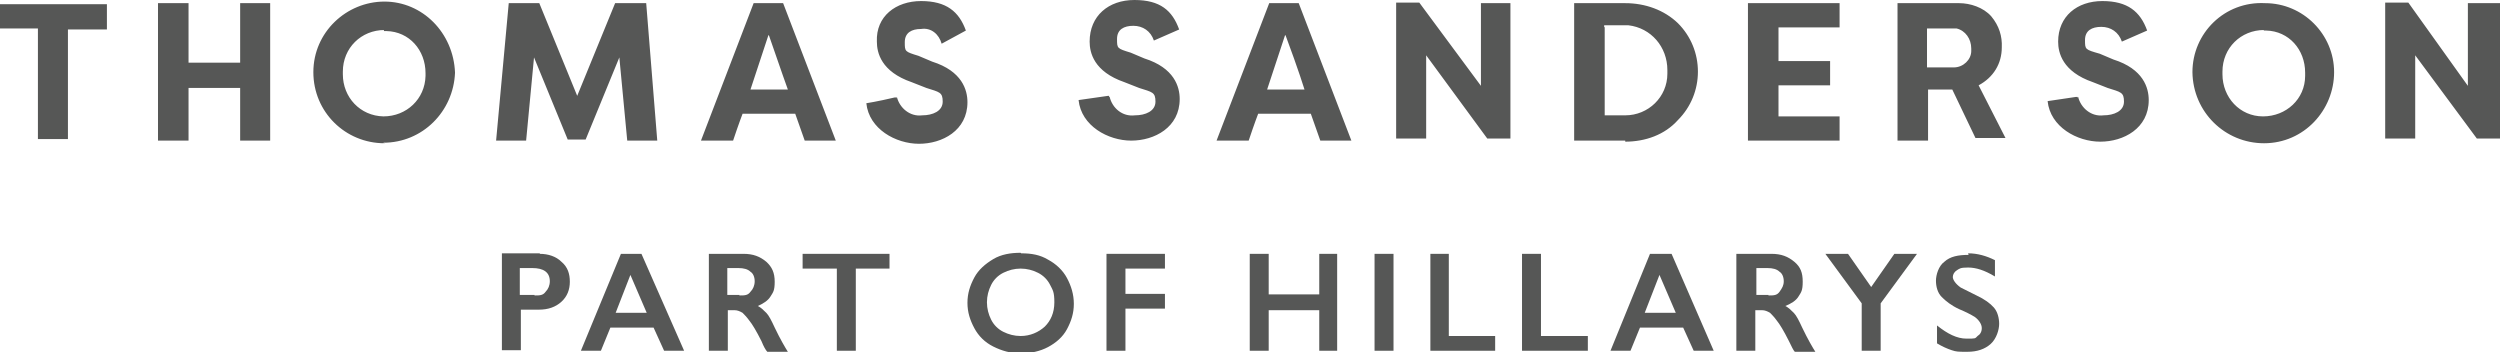
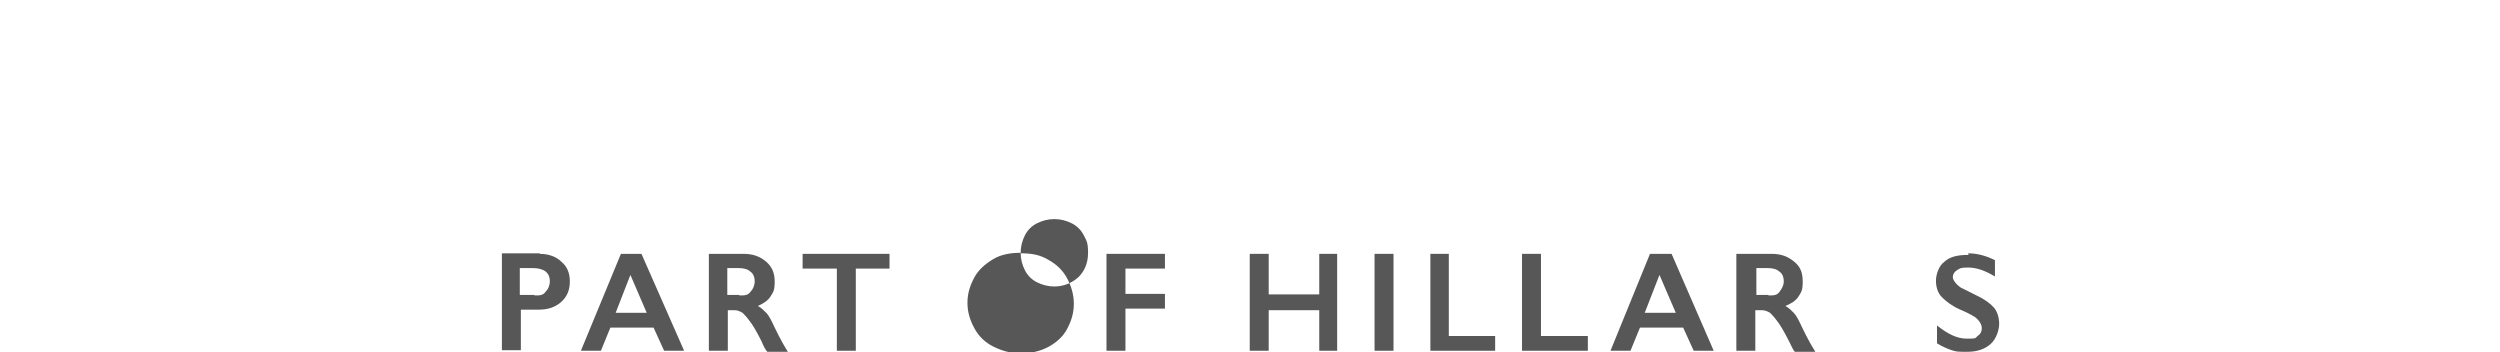
<svg xmlns="http://www.w3.org/2000/svg" id="Layer_1" version="1.1" viewBox="0 0 474.7 66.9">
  <defs>
    <style>
      .st0 {
        fill: #565756;
      }
    </style>
  </defs>
  <g>
-     <path class="st0" d="M365.9,5.6v7.2h5.1c1.8,0,3.3-1.5,3.3-3.1v-.5c0-1.8-1.1-3.4-2.8-3.8h-5.6s0,.2,0,.2ZM365.9,26.7h-5.6V.6h11.7c2.1,0,4.6.8,6.1,2.5,1.5,1.8,2.1,3.8,2,5.9,0,3.1-1.6,5.7-4.4,7.2l5.1,10h-5.7l-4.4-9.2h-4.6v9.7h0ZM468.6.6v15.7l-11.3-15.8h-4.4v25.8h5.7v-15.8l11.7,15.8h4.4V.6h-6.1ZM429.9,5.7c-4.4,0-7.9,3.4-7.9,7.9v.5c0,4.4,3.3,8,7.7,8s8-3.3,8-7.7v-.6c0-4.4-3.1-7.9-7.4-8h-.5,0ZM429.9,27.2c-7.4,0-13.5-5.9-13.6-13.5,0-7.4,6.1-13.5,13.8-13.1,7.2,0,13.1,5.9,13.1,13.1s-5.7,13.5-13.3,13.5M394.6,18.4c.5,2.1,2.5,3.8,4.8,3.5,2,0,3.9-.8,3.9-2.6s-.6-1.8-3.1-2.6l-2.8-1.1c-5.8-2-6.6-5.6-6.6-7.7,0-4.8,3.6-7.7,8.4-7.7s7.2,2,8.5,5.6l-4.8,2.1c-.6-1.8-2.1-2.8-3.9-2.8s-3.1.7-3.1,2.5,0,1.8,2.8,2.6l2.6,1.1c5.7,1.8,6.7,5.4,6.7,7.7,0,5.4-4.8,7.9-9.2,7.9s-9.5-2.8-10-7.7l5.4-.8h.3c0,.1,0,.2,0,.2ZM331.9.6v26.1h17.4v-4.6h-11.6v-5.9h9.8v-4.6h-9.8v-6.4h11.6V.6h-17.4ZM304.7,5.2v16.7h3.9c4.4,0,8-3.5,8-7.9v-.7c0-4.4-3.1-8-7.4-8.5h-4.6v.3ZM308.6,26.7h-9.7V.6h9.7c3.8,0,7.4,1.3,10,3.8,2.5,2.5,3.8,5.8,3.8,9.2s-1.3,6.7-3.8,9.2c-2.5,2.8-6.2,4.1-10,4.1v-.2h0ZM281.2.6v15.7l-11.7-15.8h-4.4v25.8h5.7v-15.8l11.6,15.8h4.4V.6h-5.7ZM244,6.7l-3.4,10.3h7.1s-1.1-3.6-3.6-10.3M236.9,26.7h-5.9L241,.6h5.6l10,26.1h-5.9l-1.8-5.1h-10s-.7,1.8-1.8,5.1h-.2ZM210.7,18.4c.5,2.1,2.4,3.8,4.8,3.5,2,0,3.9-.8,3.9-2.6s-.6-1.8-3.1-2.6l-2.8-1.1c-5.8-2-6.6-5.6-6.6-7.7C206.9,3,210.5,0,215.4,0s7.2,2,8.5,5.6l-4.8,2.1c-.6-1.8-2.1-2.8-3.9-2.8s-3.1.7-3.1,2.5,0,1.8,2.6,2.6l2.6,1.1c5.7,1.8,6.7,5.4,6.7,7.7,0,5.4-4.8,7.9-9.2,7.9s-9.5-2.8-10-7.7l5.6-.8h.2c0,.1,0,.2,0,.2ZM170.3,18.4c.5,2.1,2.5,3.8,4.8,3.5,2,0,3.9-.8,3.9-2.6s-.6-1.8-3.1-2.6l-2.8-1.1c-5.8-2-6.6-5.6-6.6-7.7-.2-4.8,3.6-7.7,8.4-7.7s7.2,2,8.5,5.6l-4.6,2.5c-.5-1.8-2-3.1-3.9-2.8-1.8,0-3.1.7-3.1,2.5s0,1.8,2.6,2.6l2.6,1.1c5.7,1.8,6.7,5.4,6.7,7.7,0,5.4-4.8,7.9-9.2,7.9s-9.5-2.8-10-7.7c0,0,2-.3,5.4-1.1h.3c0,.1,0,.2,0,.2ZM145.9,6.7l-3.4,10.3h7.1s-1.3-3.6-3.6-10.3M139,26.7h-5.9L143.1.6h5.6l10,26.1h-5.9l-1.8-5.1h-10s-.7,1.8-1.8,5.1h-.2ZM116.8.6l-7.2,17.6L102.4.6h-5.8l-2.4,26.1h5.7l1.5-15.8,6.4,15.6h3.4l6.4-15.6,1.5,15.8h5.7l-2.1-26.1h-5.9ZM73,5.7c-4.4,0-7.9,3.4-7.9,7.9v.5c0,4.4,3.3,7.9,7.7,8,4.4,0,7.9-3.3,8-7.7v-.5c0-4.4-3.1-7.9-7.4-8h-.5v-.2h0ZM73,27.2c-7.4,0-13.5-5.9-13.5-13.5S65.8.3,73,.3s13.1,5.9,13.4,13.5c-.3,7.4-6.2,13.3-13.6,13.3l.2.2ZM45.6.6v11.3h-9.8V.6h-5.8v26.1h5.8v-10h9.8v10h5.7V.6h-5.7ZM0,.6v4.8h7.2v21h5.7V5.6h7.4V.8H0v-.2Z" />
    <path class="st0" d="M102.5,48.2c1.6,0,3.1.5,4.1,1.5,1.2,1,1.6,2.3,1.6,3.8s-.5,2.8-1.6,3.8-2.5,1.5-4.3,1.5h-3.4v7.7h-3.6v-18.4h7.2v.2h0ZM101.5,56.1c1,0,1.6,0,2.1-.7.5-.5.8-1.2.8-2,0-1.7-1.2-2.5-3.3-2.5h-2.4v5.1h2.8,0Z" />
  </g>
  <path class="st0" d="M119.7,52.2l3.1,7.2h-5.9l2.8-7.2h0ZM117.9,48.2l-7.6,18.4h3.8l1.8-4.4h8.2l2,4.4h3.8l-8.1-18.4s-3.9,0-3.9,0Z" />
  <path class="st0" d="M141.2,48.2c1.8,0,3.1.5,4.3,1.5,1.1,1,1.6,2.1,1.6,3.8s-.3,2-.8,2.8c-.5.8-1.3,1.3-2.4,1.8.6.3,1.1.8,1.6,1.3.5.5,1,1.5,1.6,2.8,1.1,2.3,2,3.8,2.5,4.6h-3.9c-.3-.3-.7-1-1.1-2-1-2-1.8-3.3-2.3-3.9-.5-.7-1-1.2-1.3-1.5-.5-.3-1-.5-1.5-.5h-1.3v7.7h-3.6v-18.4h6.7,0ZM140.4,56.1c1,0,1.6,0,2.1-.7.5-.5.8-1.2.8-2s-.3-1.5-.8-1.8c-.5-.5-1.3-.7-2.3-.7h-2.1v5.1s2.3,0,2.3,0Z" />
  <polygon class="st0" points="152.4 48.2 152.4 51 158.9 51 158.9 66.6 162.5 66.6 162.5 51 168.9 51 168.9 48.2 152.4 48.2" />
-   <path class="st0" d="M193.9,48.1c2,0,3.6.3,5.1,1.2,1.5.8,2.8,2,3.6,3.5.8,1.5,1.3,3.1,1.3,4.9s-.5,3.3-1.3,4.8c-.8,1.5-2.1,2.6-3.6,3.4-1.5.8-3.3,1.2-5.2,1.2s-3.6-.5-5.2-1.3-2.8-2-3.6-3.5c-.8-1.5-1.3-3-1.3-4.8s.5-3.3,1.3-4.8c.8-1.5,2.1-2.6,3.6-3.5s3.3-1.2,5.2-1.2M187.4,57.4c0,1.2.3,2.3.8,3.3.5,1,1.3,1.8,2.3,2.3,1,.5,2.1.8,3.3.8,1.8,0,3.4-.7,4.6-1.8,1.1-1.1,1.8-2.6,1.8-4.6s-.3-2.3-.8-3.3c-.5-1-1.3-1.8-2.3-2.3-1-.5-2.1-.8-3.3-.8s-2.3.3-3.3.8c-1,.5-1.8,1.3-2.3,2.3-.5,1-.8,2.1-.8,3.3" />
+   <path class="st0" d="M193.9,48.1c2,0,3.6.3,5.1,1.2,1.5.8,2.8,2,3.6,3.5.8,1.5,1.3,3.1,1.3,4.9s-.5,3.3-1.3,4.8c-.8,1.5-2.1,2.6-3.6,3.4-1.5.8-3.3,1.2-5.2,1.2s-3.6-.5-5.2-1.3-2.8-2-3.6-3.5c-.8-1.5-1.3-3-1.3-4.8s.5-3.3,1.3-4.8c.8-1.5,2.1-2.6,3.6-3.5s3.3-1.2,5.2-1.2c0,1.2.3,2.3.8,3.3.5,1,1.3,1.8,2.3,2.3,1,.5,2.1.8,3.3.8,1.8,0,3.4-.7,4.6-1.8,1.1-1.1,1.8-2.6,1.8-4.6s-.3-2.3-.8-3.3c-.5-1-1.3-1.8-2.3-2.3-1-.5-2.1-.8-3.3-.8s-2.3.3-3.3.8c-1,.5-1.8,1.3-2.3,2.3-.5,1-.8,2.1-.8,3.3" />
  <polygon class="st0" points="210.1 48.2 210.1 66.6 213.7 66.6 213.7 58.6 221.2 58.6 221.2 55.8 213.7 55.8 213.7 51 221.2 51 221.2 48.2 210.1 48.2" />
  <polygon class="st0" points="250.5 48.2 250.5 55.9 240.9 55.9 240.9 48.2 237.3 48.2 237.3 66.6 240.9 66.6 240.9 58.9 250.5 58.9 250.5 66.6 253.9 66.6 253.9 48.2 250.5 48.2" />
  <rect class="st0" x="261" y="48.2" width="3.6" height="18.4" />
  <polygon class="st0" points="271.6 48.2 271.6 66.6 283.9 66.6 283.9 63.8 275.1 63.8 275.1 48.2 271.6 48.2" />
  <polygon class="st0" points="289 48.2 289 66.6 301.5 66.6 301.5 63.8 292.6 63.8 292.6 48.2 289 48.2" />
  <path class="st0" d="M315.1,52.2l3.1,7.2h-5.9l2.8-7.2h0ZM313.3,48.2l-7.5,18.4h3.8l1.8-4.4h8.2l2,4.4h3.8l-8-18.4s-3.9,0-3.9,0Z" />
  <path class="st0" d="M336.4,48.2c1.8,0,3.1.5,4.3,1.5s1.6,2.1,1.6,3.8-.3,2-.8,2.8c-.5.8-1.3,1.3-2.5,1.8.6.3,1.1.8,1.6,1.3.5.5,1,1.5,1.6,2.8,1.1,2.3,2,3.8,2.5,4.6h-3.9c-.3-.3-.6-1-1.1-2-1-2-1.8-3.3-2.3-3.9-.5-.7-1-1.2-1.3-1.5-.5-.3-1-.5-1.5-.5h-1.3v7.7h-3.6v-18.4h6.7,0ZM335.8,56.1c1,0,1.6,0,2.1-.7.5-.7.8-1.2.8-2s-.3-1.5-.8-1.8c-.5-.5-1.3-.7-2.3-.7h-2.1v5.1s2.3,0,2.3,0Z" />
-   <polygon class="st0" points="359.7 48.2 355.3 54.5 350.9 48.2 346.6 48.2 353.5 57.6 353.5 66.6 357.1 66.6 357.1 57.6 364 48.2 359.7 48.2" />
  <path class="st0" d="M373.7,48.1c1.8,0,3.5.5,5.1,1.3v3.1c-2-1.2-3.6-1.7-5.1-1.7s-1.6.2-2.1.5c-.5.3-.8.8-.8,1.3s.5,1.3,1.5,2l3,1.5c1.5.7,2.6,1.5,3.3,2.3.7.8,1,2,1,3.1s-.5,2.8-1.6,3.8-2.6,1.5-4.4,1.5-2.1,0-3-.3-1.8-.7-2.8-1.3v-3.4c2,1.6,3.8,2.5,5.6,2.5s1.6,0,2.1-.5c.5-.3.8-.8.8-1.5s-.5-1.5-1.3-2.1c-.8-.5-1.8-1-3-1.5-1.5-.7-2.5-1.5-3.3-2.3s-1.1-2-1.1-3.1.5-2.8,1.6-3.6c1.1-1,2.6-1.3,4.6-1.3" />
</svg>